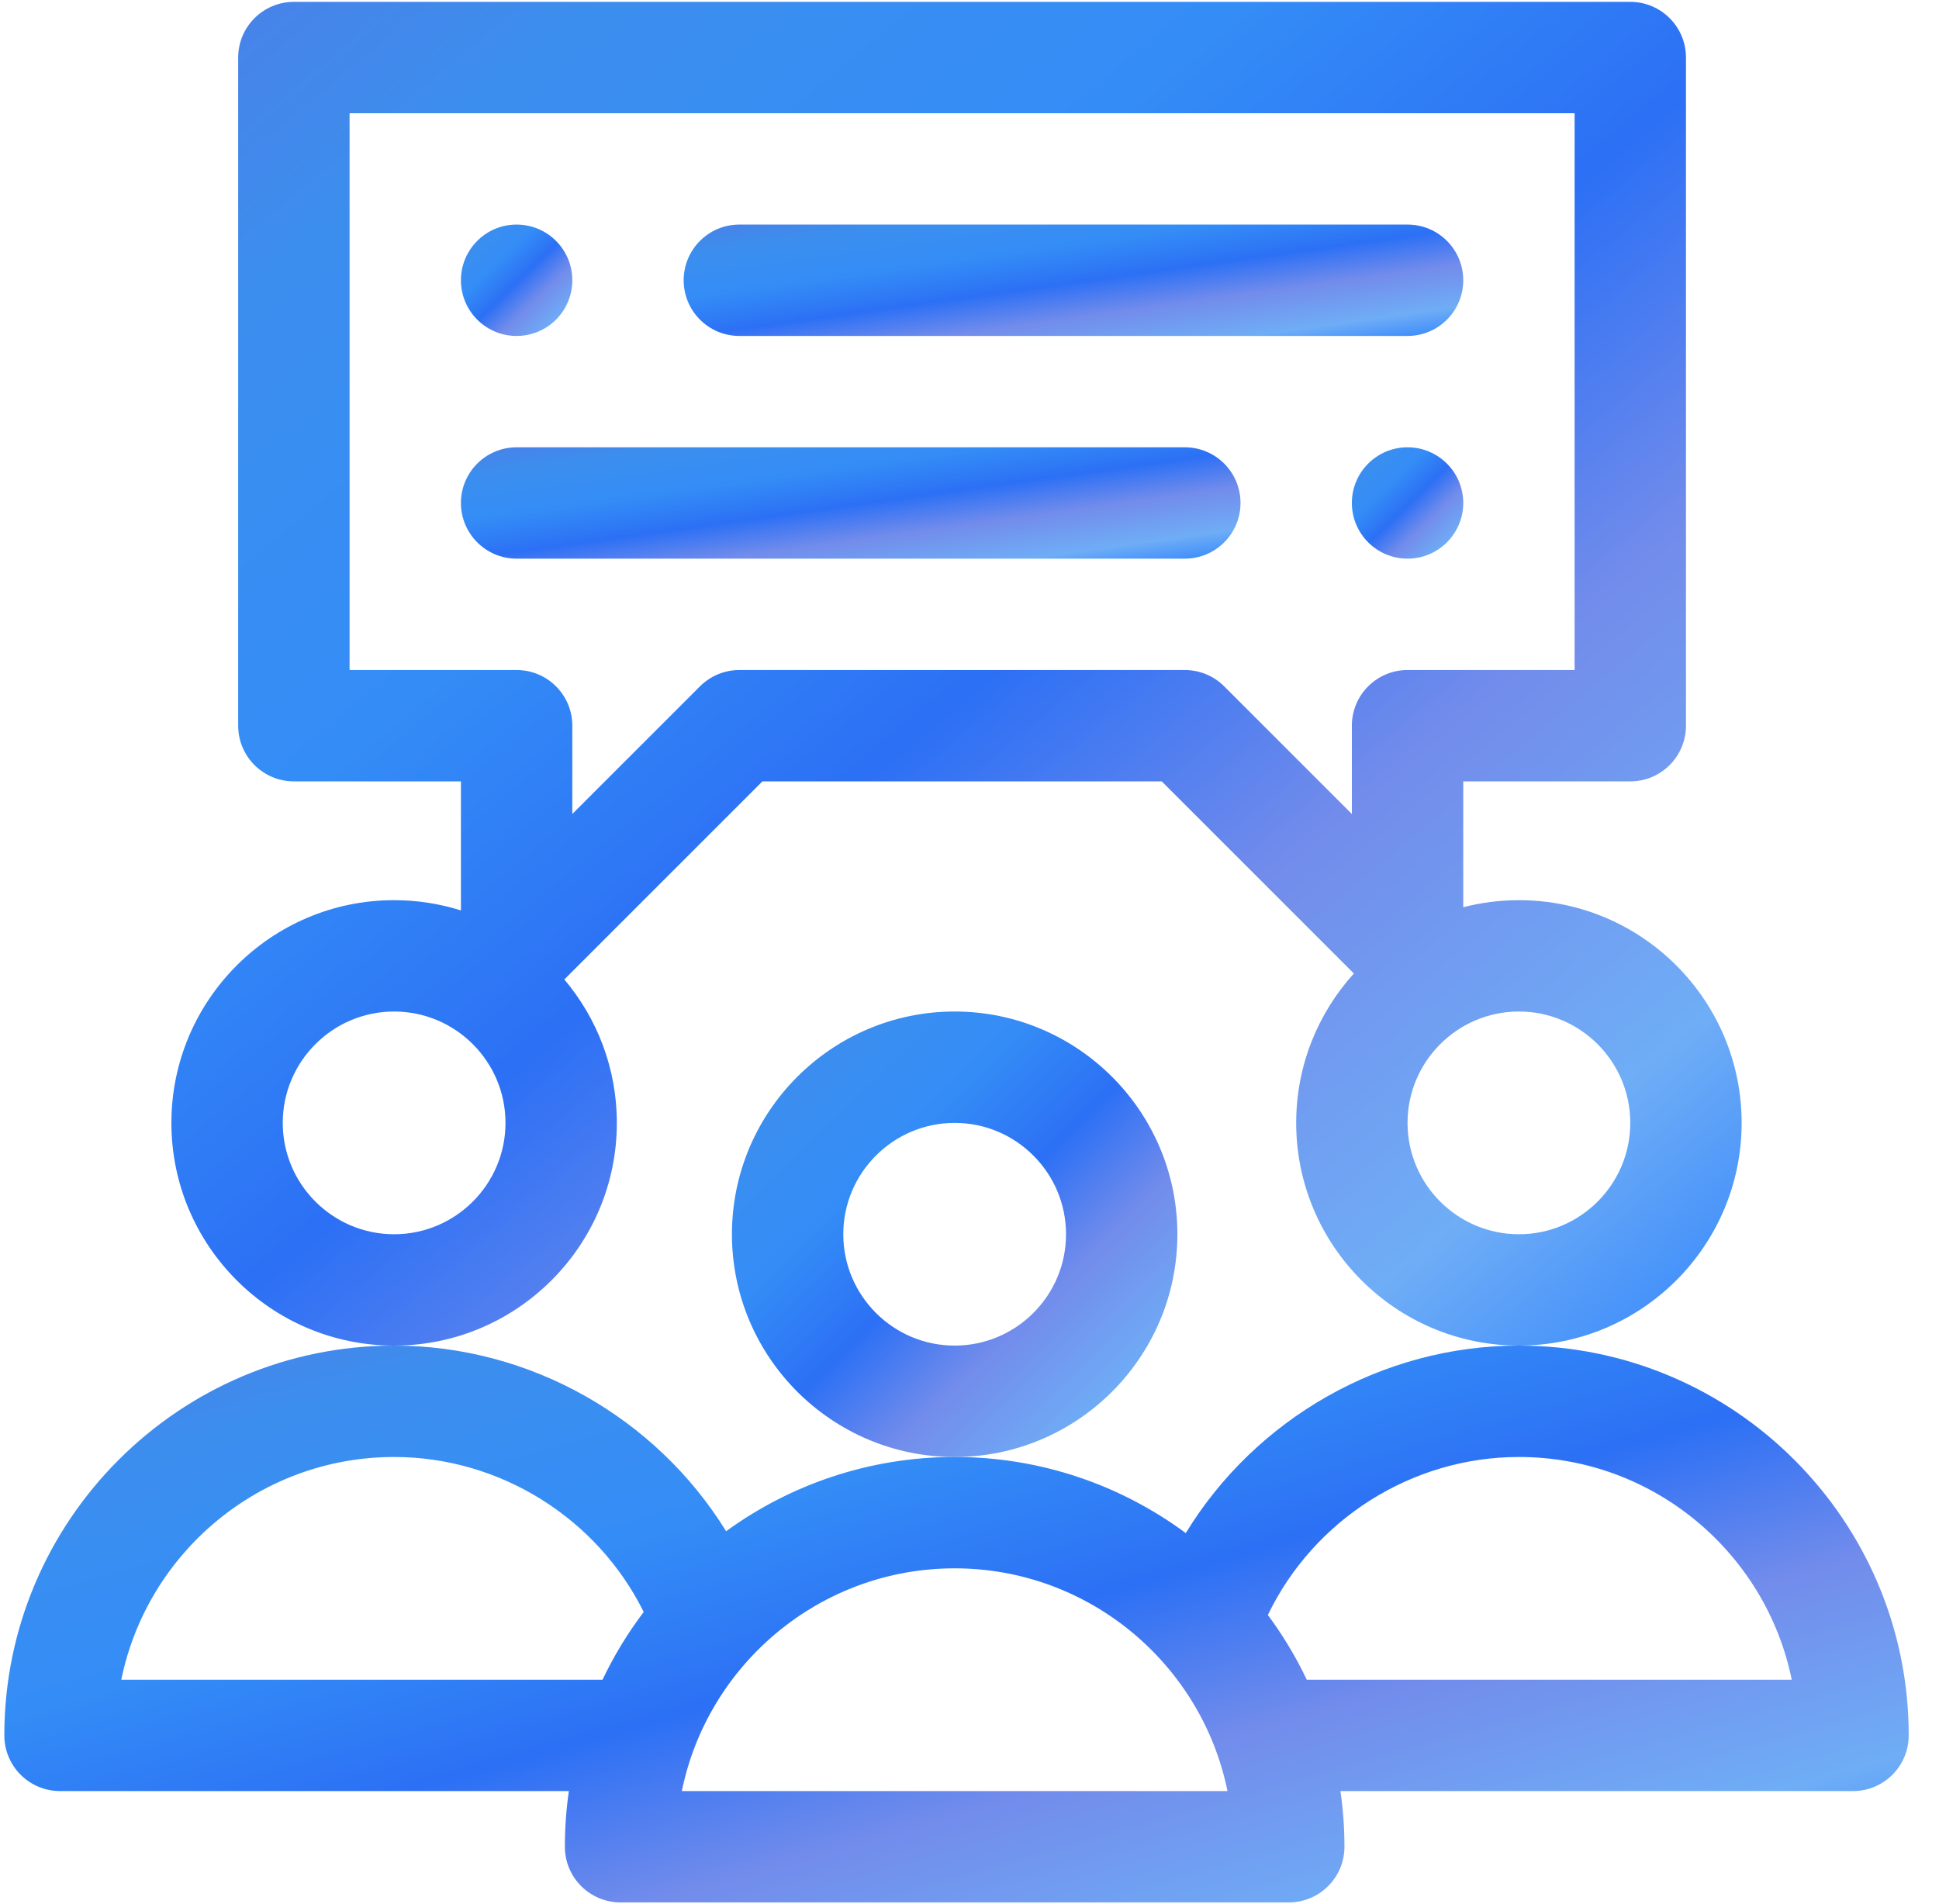
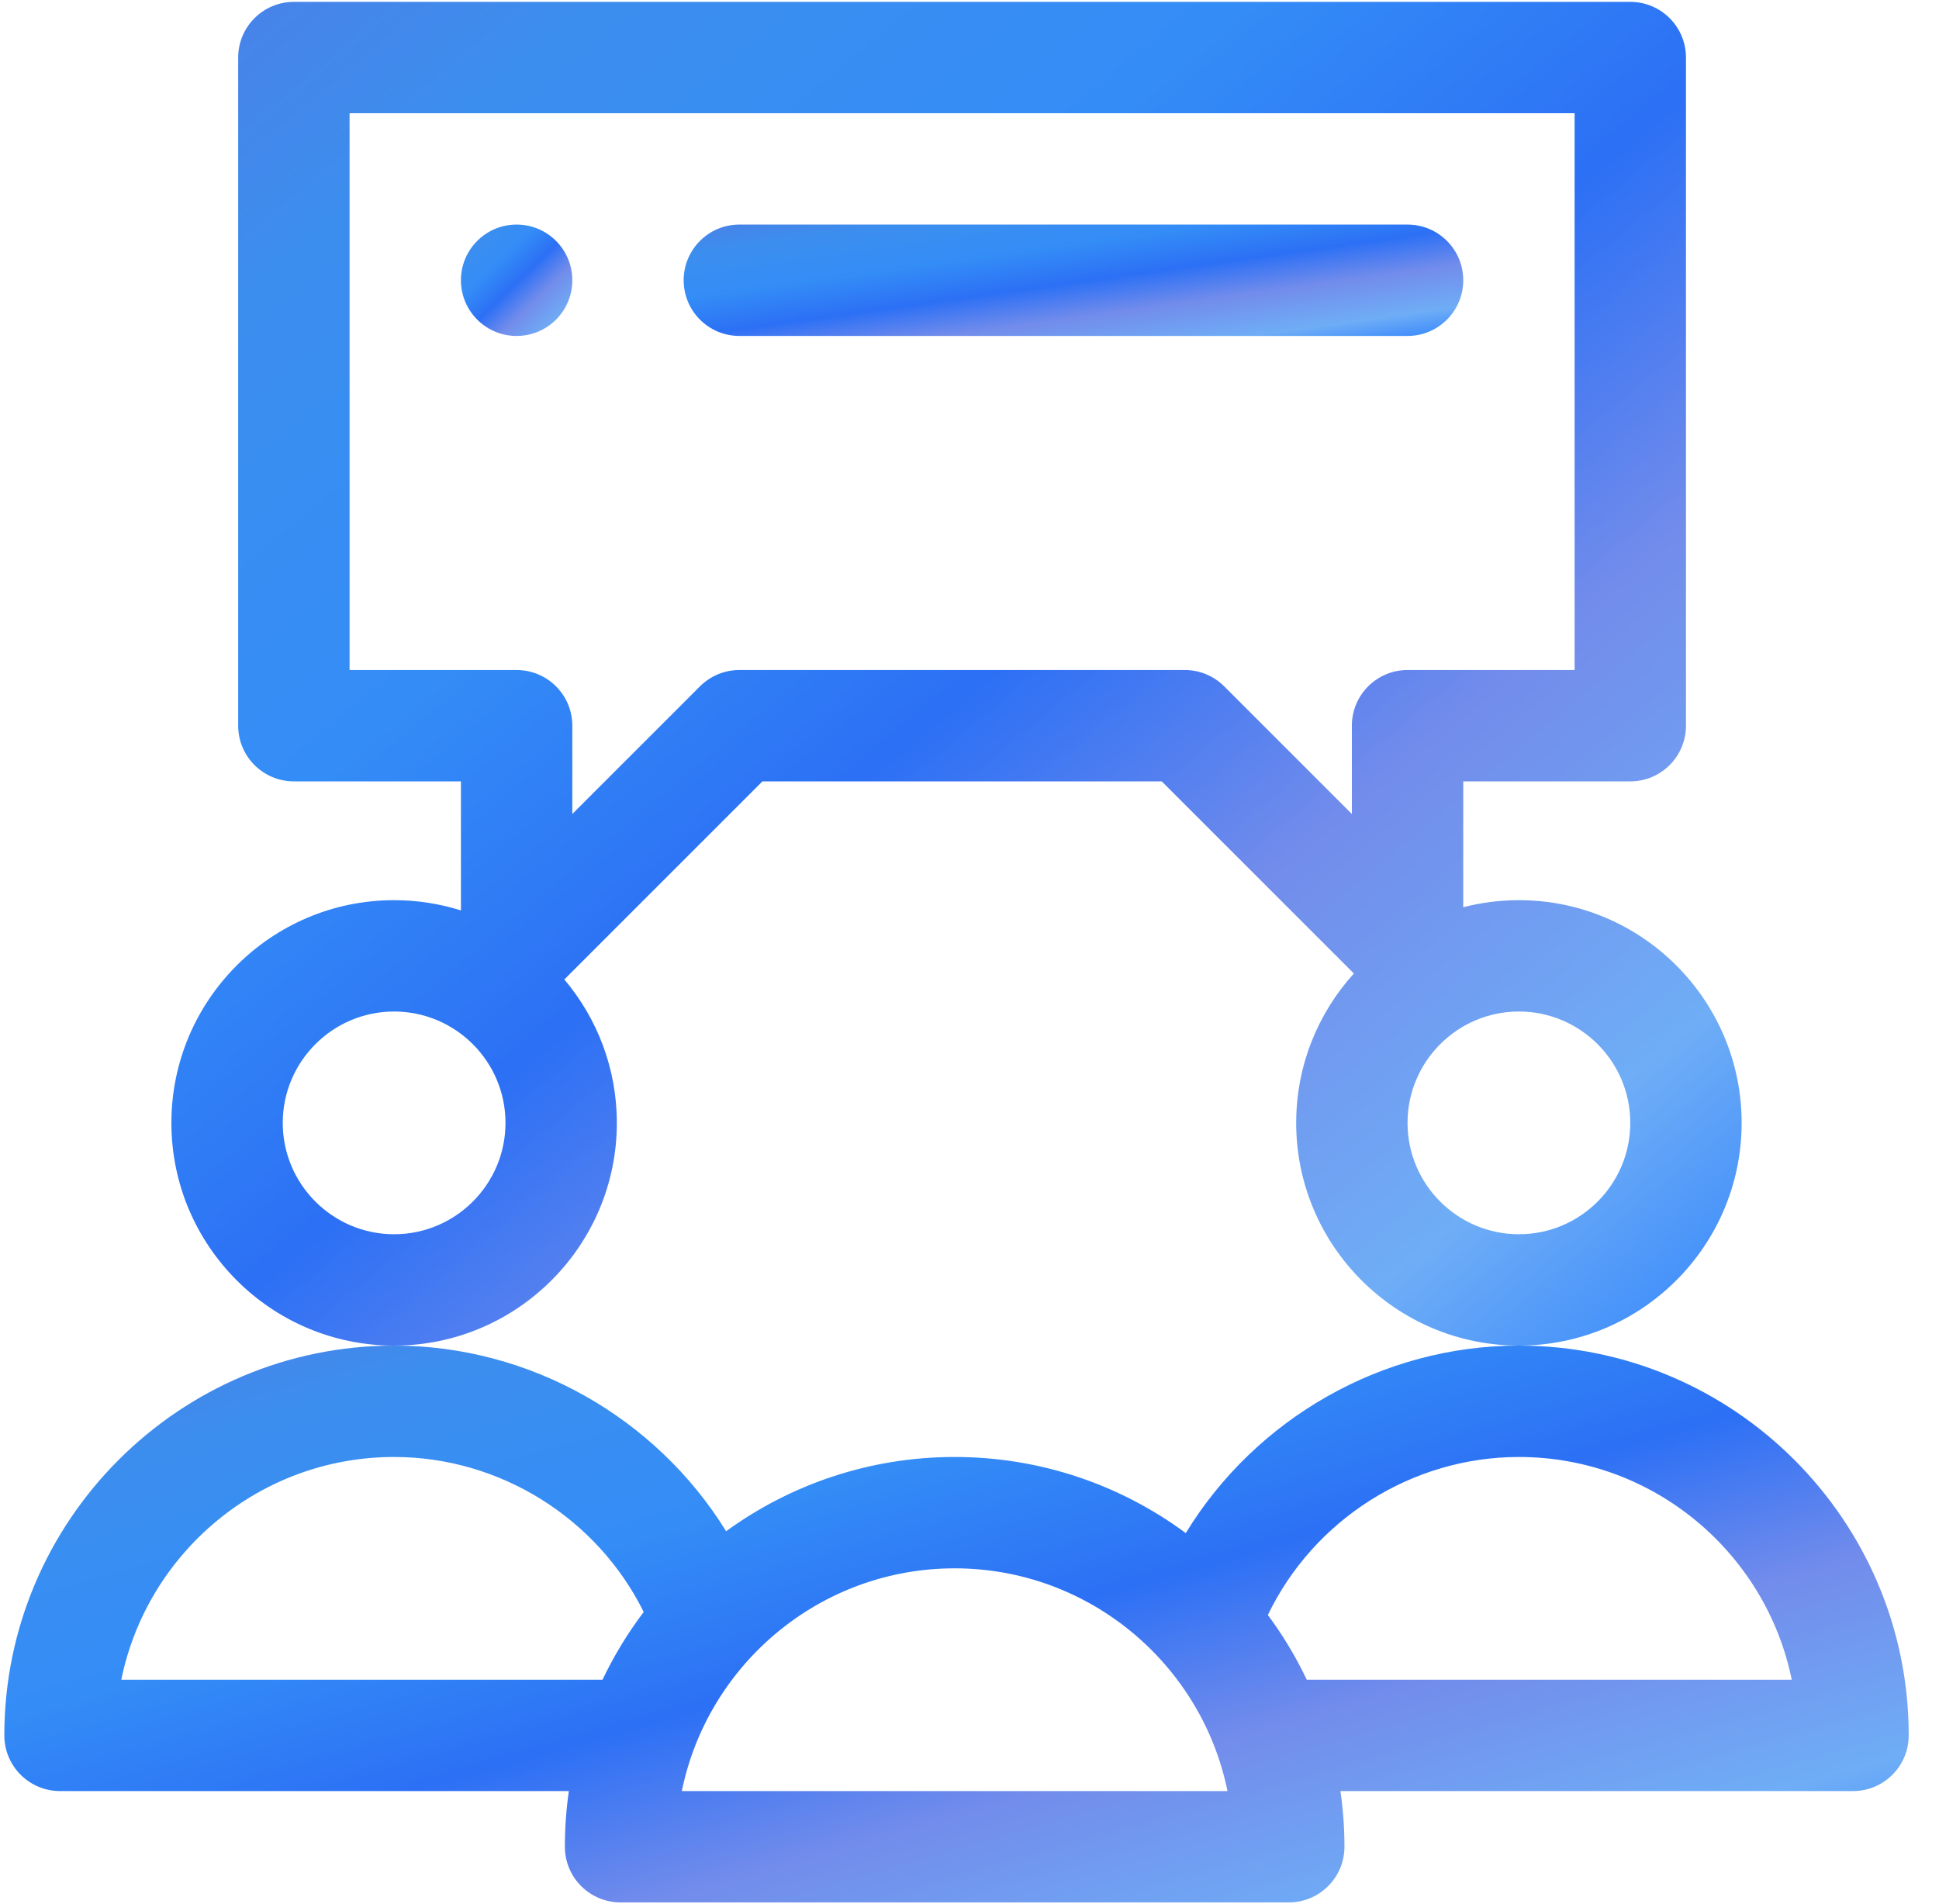
<svg xmlns="http://www.w3.org/2000/svg" width="56" height="55" viewBox="0 0 56 55" fill="none">
  <g id="feedback 1" clip-path="url(#clip0_29_530)">
    <g id="Group">
      <path id="Vector" d="M14.92 9.703C15.809 9.703 16.529 8.983 16.529 8.095C16.529 7.206 15.809 6.486 14.92 6.486C14.032 6.486 13.312 7.206 13.312 8.095C13.312 8.983 14.032 9.703 14.92 9.703Z" fill="url(#paint0_linear_29_530)" />
-       <path id="Vector_2" d="M40.651 16.135C41.539 16.135 42.26 15.415 42.26 14.527C42.26 13.639 41.539 12.919 40.651 12.919C39.763 12.919 39.043 13.639 39.043 14.527C39.043 15.415 39.763 16.135 40.651 16.135Z" fill="url(#paint1_linear_29_530)" />
-       <path id="Vector_3" d="M34.004 35.648C34.004 32.101 31.118 29.215 27.571 29.215C24.024 29.215 21.139 32.101 21.139 35.648C21.139 39.195 24.024 42.081 27.571 42.081C31.118 42.081 34.004 39.195 34.004 35.648ZM27.571 38.864C25.798 38.864 24.355 37.422 24.355 35.648C24.355 33.875 25.798 32.432 27.571 32.432C29.345 32.432 30.788 33.875 30.788 35.648C30.788 37.422 29.345 38.864 27.571 38.864Z" fill="url(#paint2_linear_29_530)" />
      <path id="Vector_4" d="M17.815 32.432C17.815 30.855 17.244 29.409 16.298 28.289L22.019 22.568H33.552L39.101 28.117C38.066 29.259 37.435 30.773 37.435 32.432C37.435 35.979 40.321 38.864 43.868 38.864C47.415 38.864 50.3 35.979 50.3 32.432C50.3 28.885 47.415 25.999 43.868 25.999C43.312 25.999 42.774 26.07 42.26 26.203V22.568H47.084C47.972 22.568 48.692 21.848 48.692 20.96V1.662C48.692 0.774 47.972 0.054 47.084 0.054H8.488C7.599 0.054 6.879 0.774 6.879 1.662V20.96C6.879 21.848 7.599 22.568 8.488 22.568H13.312V26.295C12.703 26.103 12.054 25.999 11.382 25.999C7.835 25.999 4.95 28.885 4.95 32.432C4.95 35.979 7.835 38.864 11.382 38.864C14.929 38.864 17.815 35.979 17.815 32.432ZM47.084 32.432C47.084 34.205 45.641 35.648 43.868 35.648C42.094 35.648 40.651 34.205 40.651 32.432C40.651 30.658 42.094 29.215 43.868 29.215C45.641 29.215 47.084 30.658 47.084 32.432ZM10.096 19.352V3.27H45.476V19.352H40.651C39.763 19.352 39.043 20.072 39.043 20.96V23.51L35.356 19.823C35.054 19.521 34.645 19.352 34.219 19.352H21.353C20.927 19.352 20.518 19.521 20.216 19.823L16.529 23.51V20.96C16.529 20.072 15.809 19.352 14.92 19.352H10.096ZM11.382 35.648C9.609 35.648 8.166 34.205 8.166 32.432C8.166 30.658 9.609 29.215 11.382 29.215C13.156 29.215 14.599 30.658 14.599 32.432C14.599 34.205 13.156 35.648 11.382 35.648Z" fill="url(#paint3_linear_29_530)" />
      <path id="Vector_5" d="M43.868 38.864C39.91 38.864 36.263 40.975 34.246 44.279C32.377 42.898 30.068 42.081 27.571 42.081C25.108 42.081 22.827 42.877 20.971 44.225C18.947 40.951 15.319 38.864 11.382 38.864C5.175 38.864 0.125 43.914 0.125 50.122C0.125 51.01 0.845 51.73 1.733 51.73H16.429C16.354 52.255 16.314 52.792 16.314 53.338C16.314 54.226 17.034 54.946 17.922 54.946H37.221C38.109 54.946 38.829 54.226 38.829 53.338C38.829 52.792 38.789 52.255 38.713 51.73H53.517C54.405 51.73 55.125 51.01 55.125 50.122C55.125 43.914 50.075 38.864 43.868 38.864ZM3.503 48.514C4.25 44.848 7.499 42.081 11.382 42.081C14.446 42.081 17.248 43.851 18.591 46.558C18.131 47.165 17.732 47.82 17.402 48.514H3.503ZM19.692 51.73C20.439 48.064 23.688 45.297 27.571 45.297C31.454 45.297 34.704 48.064 35.451 51.73H19.692ZM37.741 48.514C37.426 47.853 37.049 47.227 36.617 46.645C37.943 43.888 40.772 42.081 43.868 42.081C47.751 42.081 51 44.848 51.747 48.514H37.741Z" fill="url(#paint4_linear_29_530)" />
      <path id="Vector_6" d="M21.353 9.703H40.651C41.539 9.703 42.26 8.983 42.26 8.095C42.26 7.206 41.539 6.486 40.651 6.486H21.353C20.465 6.486 19.745 7.206 19.745 8.095C19.745 8.983 20.465 9.703 21.353 9.703Z" fill="url(#paint5_linear_29_530)" />
-       <path id="Vector_7" d="M34.219 16.135C35.107 16.135 35.827 15.415 35.827 14.527C35.827 13.639 35.107 12.919 34.219 12.919H14.92C14.032 12.919 13.312 13.639 13.312 14.527C13.312 15.415 14.032 16.135 14.92 16.135H34.219Z" fill="url(#paint6_linear_29_530)" />
    </g>
  </g>
  <defs>
    <linearGradient id="paint0_linear_29_530" x1="12.445" y1="5.109" x2="16.931" y2="9.713" gradientUnits="userSpaceOnUse">
      <stop stop-color="#FF4B4B" />
      <stop offset="0.167" stop-color="#5675E1" />
      <stop offset="0.344" stop-color="#3C8EEE" />
      <stop offset="0.484" stop-color="#348DF6" />
      <stop offset="0.609" stop-color="#2C70F5" />
      <stop offset="0.724" stop-color="#728CEB" />
      <stop offset="0.859" stop-color="#6FADF6" />
      <stop offset="1" stop-color="#1774FF" />
    </linearGradient>
    <linearGradient id="paint1_linear_29_530" x1="38.176" y1="11.542" x2="42.662" y2="16.146" gradientUnits="userSpaceOnUse">
      <stop stop-color="#FF4B4B" />
      <stop offset="0.167" stop-color="#5675E1" />
      <stop offset="0.344" stop-color="#3C8EEE" />
      <stop offset="0.484" stop-color="#348DF6" />
      <stop offset="0.609" stop-color="#2C70F5" />
      <stop offset="0.724" stop-color="#728CEB" />
      <stop offset="0.859" stop-color="#6FADF6" />
      <stop offset="1" stop-color="#1774FF" />
    </linearGradient>
    <linearGradient id="paint2_linear_29_530" x1="17.671" y1="23.708" x2="35.614" y2="42.122" gradientUnits="userSpaceOnUse">
      <stop stop-color="#FF4B4B" />
      <stop offset="0.167" stop-color="#5675E1" />
      <stop offset="0.344" stop-color="#3C8EEE" />
      <stop offset="0.484" stop-color="#348DF6" />
      <stop offset="0.609" stop-color="#2C70F5" />
      <stop offset="0.724" stop-color="#728CEB" />
      <stop offset="0.859" stop-color="#6FADF6" />
      <stop offset="1" stop-color="#1774FF" />
    </linearGradient>
    <linearGradient id="paint3_linear_29_530" x1="-7.275" y1="-16.561" x2="45.99" y2="47.313" gradientUnits="userSpaceOnUse">
      <stop stop-color="#FF4B4B" />
      <stop offset="0.167" stop-color="#5675E1" />
      <stop offset="0.344" stop-color="#3C8EEE" />
      <stop offset="0.484" stop-color="#348DF6" />
      <stop offset="0.609" stop-color="#2C70F5" />
      <stop offset="0.724" stop-color="#728CEB" />
      <stop offset="0.859" stop-color="#6FADF6" />
      <stop offset="1" stop-color="#1774FF" />
    </linearGradient>
    <linearGradient id="paint4_linear_29_530" x1="-14.7" y1="31.98" x2="-2.875" y2="73.483" gradientUnits="userSpaceOnUse">
      <stop stop-color="#FF4B4B" />
      <stop offset="0.167" stop-color="#5675E1" />
      <stop offset="0.344" stop-color="#3C8EEE" />
      <stop offset="0.484" stop-color="#348DF6" />
      <stop offset="0.609" stop-color="#2C70F5" />
      <stop offset="0.724" stop-color="#728CEB" />
      <stop offset="0.859" stop-color="#6FADF6" />
      <stop offset="1" stop-color="#1774FF" />
    </linearGradient>
    <linearGradient id="paint5_linear_29_530" x1="13.676" y1="5.109" x2="14.902" y2="13.913" gradientUnits="userSpaceOnUse">
      <stop stop-color="#FF4B4B" />
      <stop offset="0.167" stop-color="#5675E1" />
      <stop offset="0.344" stop-color="#3C8EEE" />
      <stop offset="0.484" stop-color="#348DF6" />
      <stop offset="0.609" stop-color="#2C70F5" />
      <stop offset="0.724" stop-color="#728CEB" />
      <stop offset="0.859" stop-color="#6FADF6" />
      <stop offset="1" stop-color="#1774FF" />
    </linearGradient>
    <linearGradient id="paint6_linear_29_530" x1="7.243" y1="11.542" x2="8.469" y2="20.346" gradientUnits="userSpaceOnUse">
      <stop stop-color="#FF4B4B" />
      <stop offset="0.167" stop-color="#5675E1" />
      <stop offset="0.344" stop-color="#3C8EEE" />
      <stop offset="0.484" stop-color="#348DF6" />
      <stop offset="0.609" stop-color="#2C70F5" />
      <stop offset="0.724" stop-color="#728CEB" />
      <stop offset="0.859" stop-color="#6FADF6" />
      <stop offset="1" stop-color="#1774FF" />
    </linearGradient>
    <clipPath id="clip0_29_530">
      <rect width="55" height="55" fill="white" transform="translate(0.125)" />
    </clipPath>
  </defs>
</svg>